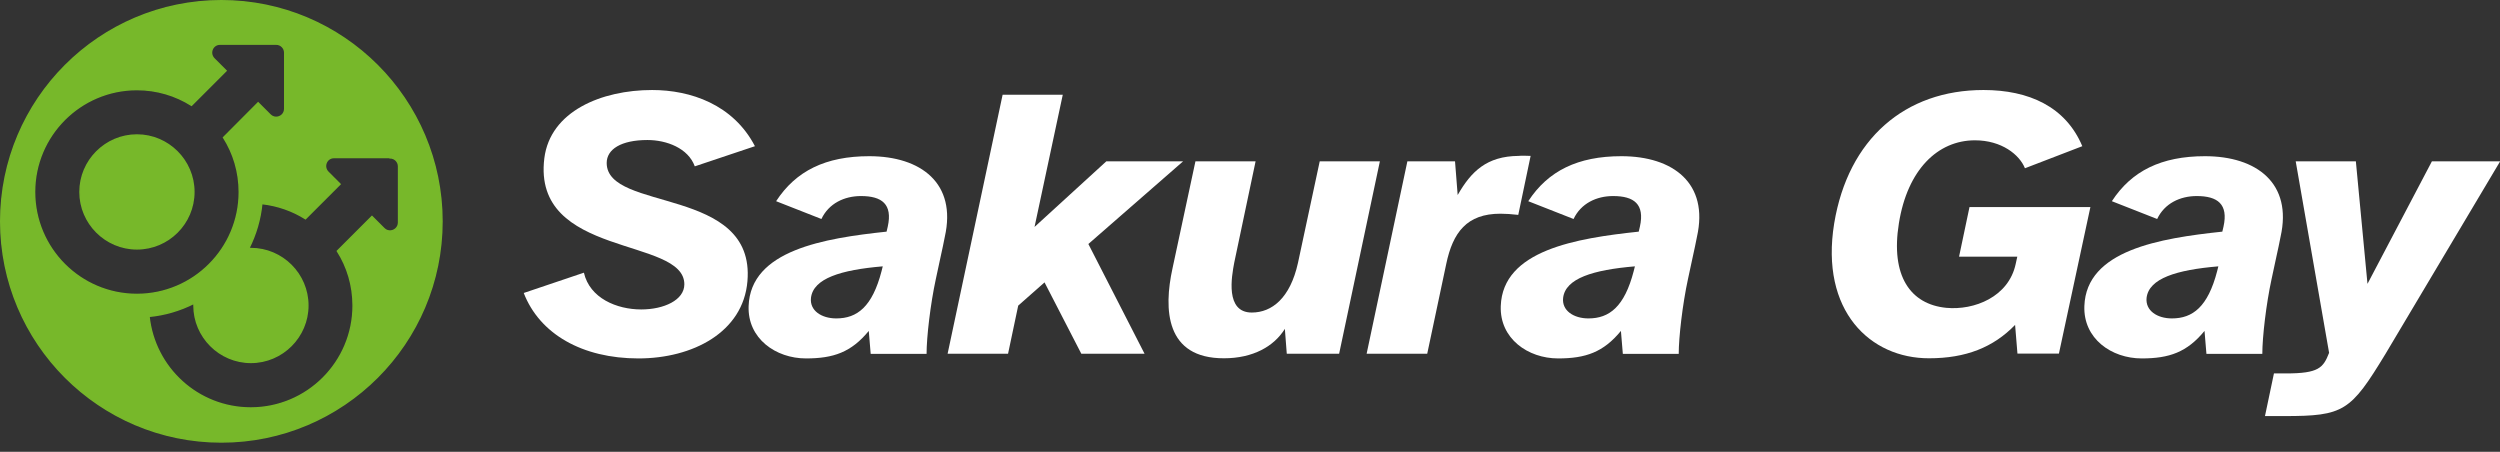
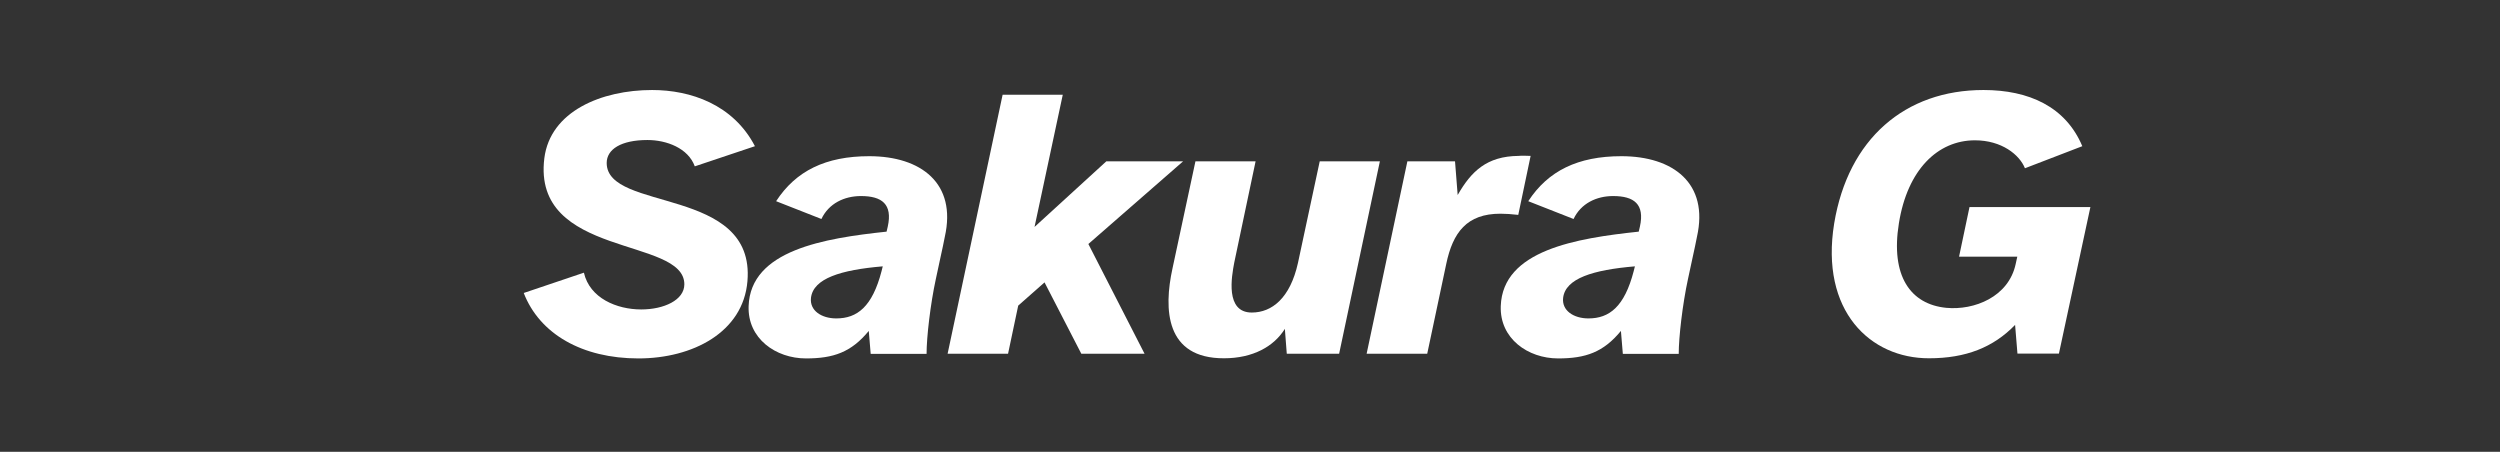
<svg xmlns="http://www.w3.org/2000/svg" version="1.1" x="0px" y="0px" viewBox="0 0 1699.8 307.2" style="enable-background:new 0 0 1699.8 307.2;" xml:space="preserve">
  <rect x="0" y="0" width="1699.8" height="307.2" fill="#333333" stroke="none" />
  <style type="text/css">
	.st0{display:none;}
	.st1{display:inline;fill:#77B82A;stroke:#77B82A;stroke-miterlimit:10;}
	.st2{fill:#FFFFFF;}
	.st3{fill:#77B82A;stroke:#77B82A;stroke-miterlimit:10;}
</style>
  <g id="Circle">
</g>
  <g id="Circle_Small" class="st0">
    <circle id="XMLID_29_" class="st1" cx="150.5" cy="150.5" r="130" />
  </g>
  <g id="Text">
    <g id="XMLID_20_">
      <path id="XMLID_21_" class="st2" d="M397,185.4c4,17.4,22.4,25,39,25c15.3,0,29.3-6.3,29.3-17.1c0-32.4-103.6-17.7-95.2-85.7    c4-31.9,38.8-46.4,73.3-46.4c26.1,0,55.1,9.8,69.9,38.2l-40.9,13.7c-4.5-12.4-19.2-17.9-32.2-17.9c-17.9,0-27.7,6.3-27.7,15.6    c0,33.5,101.2,15.6,95.7,80.4c-2.9,34.8-37.4,52.5-74.1,52.5c-38.2,0-67.2-16.6-78-44.5L397,185.4z" />
      <path id="XMLID_35_" class="st2" d="M509,208.1c1.3-38,51.4-46.1,93.8-50.6l0.8-3.4c3.4-15.3-4-20.8-18.2-20.8    c-11.3,0-21.9,5-26.9,15.6l-30.8-12.1c13.4-20.6,33.7-30.6,63.3-30.6c35.3,0,59.6,18.5,51.4,54.8c-1.3,7.1-4.7,21.6-6.1,28.7    c-3.7,17.1-6.3,39.5-6.3,50.9h-38l-1.3-15.6c-11.9,14.5-24,18.7-42.7,18.7C527.5,243.7,508.2,230.2,509,208.1z M568.6,216.5    c14.2,0,24.5-7.9,30.8-32.2l0.8-3.2c-28.5,2.4-47.2,8.2-48.8,21.4C550.4,211.2,558.6,216.5,568.6,216.5z" />
      <path id="XMLID_38_" class="st2" d="M644.3,240.5l37.4-176.1h40.9l-19.2,89.9l48.8-44.6h52.2L740,165.9l38.2,74.6h-43l-25-48.5    l-17.9,15.8l-6.9,32.7H644.3z" />
      <path id="XMLID_40_" class="st2" d="M797.2,182.5l15.6-72.8h40.9l-14.5,68.8c-1.8,9.5-6.3,34,11.9,34c13.7,0,26.1-9.8,31.4-33.7    l14.8-69.1h40.9l-27.7,130.8h-35.6l-1.3-16.9c-7.4,11.9-21.6,20-41.4,20C792.4,243.7,791.1,210.4,797.2,182.5z" />
      <path id="XMLID_42_" class="st2" d="M929.2,240.5l27.7-130.8h32.4l1.8,22.9c9.2-16.1,19.8-26.4,41.4-26.6c2.1-0.3,6.3,0,8.2,0    l-8.4,40.1c-4.5-0.5-8.4-0.8-12.1-0.8c-22.9,0-32.4,12.7-36.9,34.3l-12.9,60.9H929.2z" />
      <path id="XMLID_44_" class="st2" d="M1020.4,208.1c1.3-38,51.4-46.1,93.8-50.6l0.8-3.4c3.4-15.3-4-20.8-18.2-20.8    c-11.3,0-21.9,5-26.9,15.6l-30.8-12.1c13.4-20.6,33.7-30.6,63.3-30.6c35.3,0,59.6,18.5,51.4,54.8c-1.3,7.1-4.7,21.6-6.1,28.7    c-3.7,17.1-6.3,39.5-6.3,50.9h-38l-1.3-15.6c-11.9,14.5-24,18.7-42.7,18.7C1038.9,243.7,1019.6,230.2,1020.4,208.1z M1080,216.5    c14.2,0,24.5-7.9,30.8-32.2l0.8-3.2c-28.5,2.4-47.2,8.2-48.8,21.4C1061.8,211.2,1070,216.5,1080,216.5z" />
      <path id="XMLID_47_" class="st2" d="M1247.1,151.9c9.5-57.5,48.2-90.7,101.5-90.7c30.8,0,55.9,11.3,67.2,38.2l-39,15    c-3.7-9.2-15.8-19-34-19c-25.3,0-45.9,20-51.7,56.4c-5.8,35.9,7.9,55.1,32.2,57.5c19,1.8,42.4-7.4,47.2-29.8l1.1-5H1332l7.1-33.7    h82.2l-21.4,99.6h-28.2l-1.6-19.5c-14.8,15.3-33.5,22.7-58.5,22.7C1271.7,243.7,1237.4,211.5,1247.1,151.9z" />
-       <path id="XMLID_49_" class="st2" d="M1417.2,208.1c1.3-38,51.4-46.1,93.8-50.6l0.8-3.4c3.4-15.3-4-20.8-18.2-20.8    c-11.3,0-21.9,5-26.9,15.6l-30.8-12.1c13.4-20.6,33.7-30.6,63.3-30.6c35.3,0,59.6,18.5,51.4,54.8c-1.3,7.1-4.7,21.6-6.1,28.7    c-3.7,17.1-6.3,39.5-6.3,50.9h-38l-1.3-15.6c-11.9,14.5-24,18.7-42.7,18.7C1435.6,243.7,1416.4,230.2,1417.2,208.1z M1476.7,216.5    c14.2,0,24.5-7.9,30.8-32.2l0.8-3.2c-28.5,2.4-47.2,8.2-48.8,21.4C1458.6,211.2,1466.7,216.5,1476.7,216.5z" />
-       <path id="XMLID_52_" class="st2" d="M1540,282.9l6.1-29h8.2c22.1,0,25.3-3.7,29.3-14l-22.7-130.2h40.9l7.9,83.3l43.8-83.3h46.4    l-78,131c-23.7,39-28.2,42.2-68.8,42.2H1540z" />
    </g>
  </g>
  <g id="Symbol_Goes_Here">
    <g id="XMLID_5_">
-       <path id="XMLID_10_" class="st3" d="M131.8,130.5c0-21.3-17.4-38.7-38.7-38.7s-38.7,17.4-38.7,38.7s17.4,38.7,38.7,38.7    S131.8,151.9,131.8,130.5z" />
-       <path id="XMLID_17_" class="st3" d="M300.5,150.5c0-82.8-67.2-150-150-150s-150,67.2-150,150s67.2,150,150,150    S300.5,233.3,300.5,150.5z M265.2,107.3c3.2,0,5.8,2.6,5.8,5.8v38.2c0,3.5-2.9,5.8-5.8,5.8c-1.5,0-2.9-0.5-4.1-1.7l-8.2-8.2    l-23.5,23.5c6.8,10.7,10.7,23.4,10.7,37.1c0,38.4-31.2,69.6-69.6,69.6c-36,0-65.5-27.3-69.2-62.3c10.5-1,20.9-4,30.6-8.9    c0,0.5,0,1,0,1.5c0,21.3,17.4,38.7,38.7,38.7s38.7-17.4,38.7-38.7c0-21.3-17.4-38.7-38.7-38.7c-0.5,0-1,0-1.5,0    c4.9-9.7,7.9-20.1,8.9-30.6c10.9,1.2,20.9,4.8,29.7,10.3l23.5-23.5l-8.2-8.2c-3.6-3.7-1.1-9.9,4.1-9.9H265.2z M23.5,130.5    c0-38.4,31.2-69.6,69.6-69.6c13.6,0,26.3,3.9,37.1,10.7l23.5-23.5l-8.2-8.2c-3.6-3.7-1.1-9.9,4.1-9.9h38.2c3.2,0,5.8,2.6,5.8,5.8    V74c0,3.5-2.9,5.8-5.8,5.8c-1.4,0-2.9-0.5-4.1-1.7l-8.2-8.2L152,93.5c6.8,10.7,10.7,23.4,10.7,37.1c0,38.4-31.2,69.6-69.6,69.6    S23.5,169,23.5,130.5z" />
-     </g>
+       </g>
  </g>
</svg>